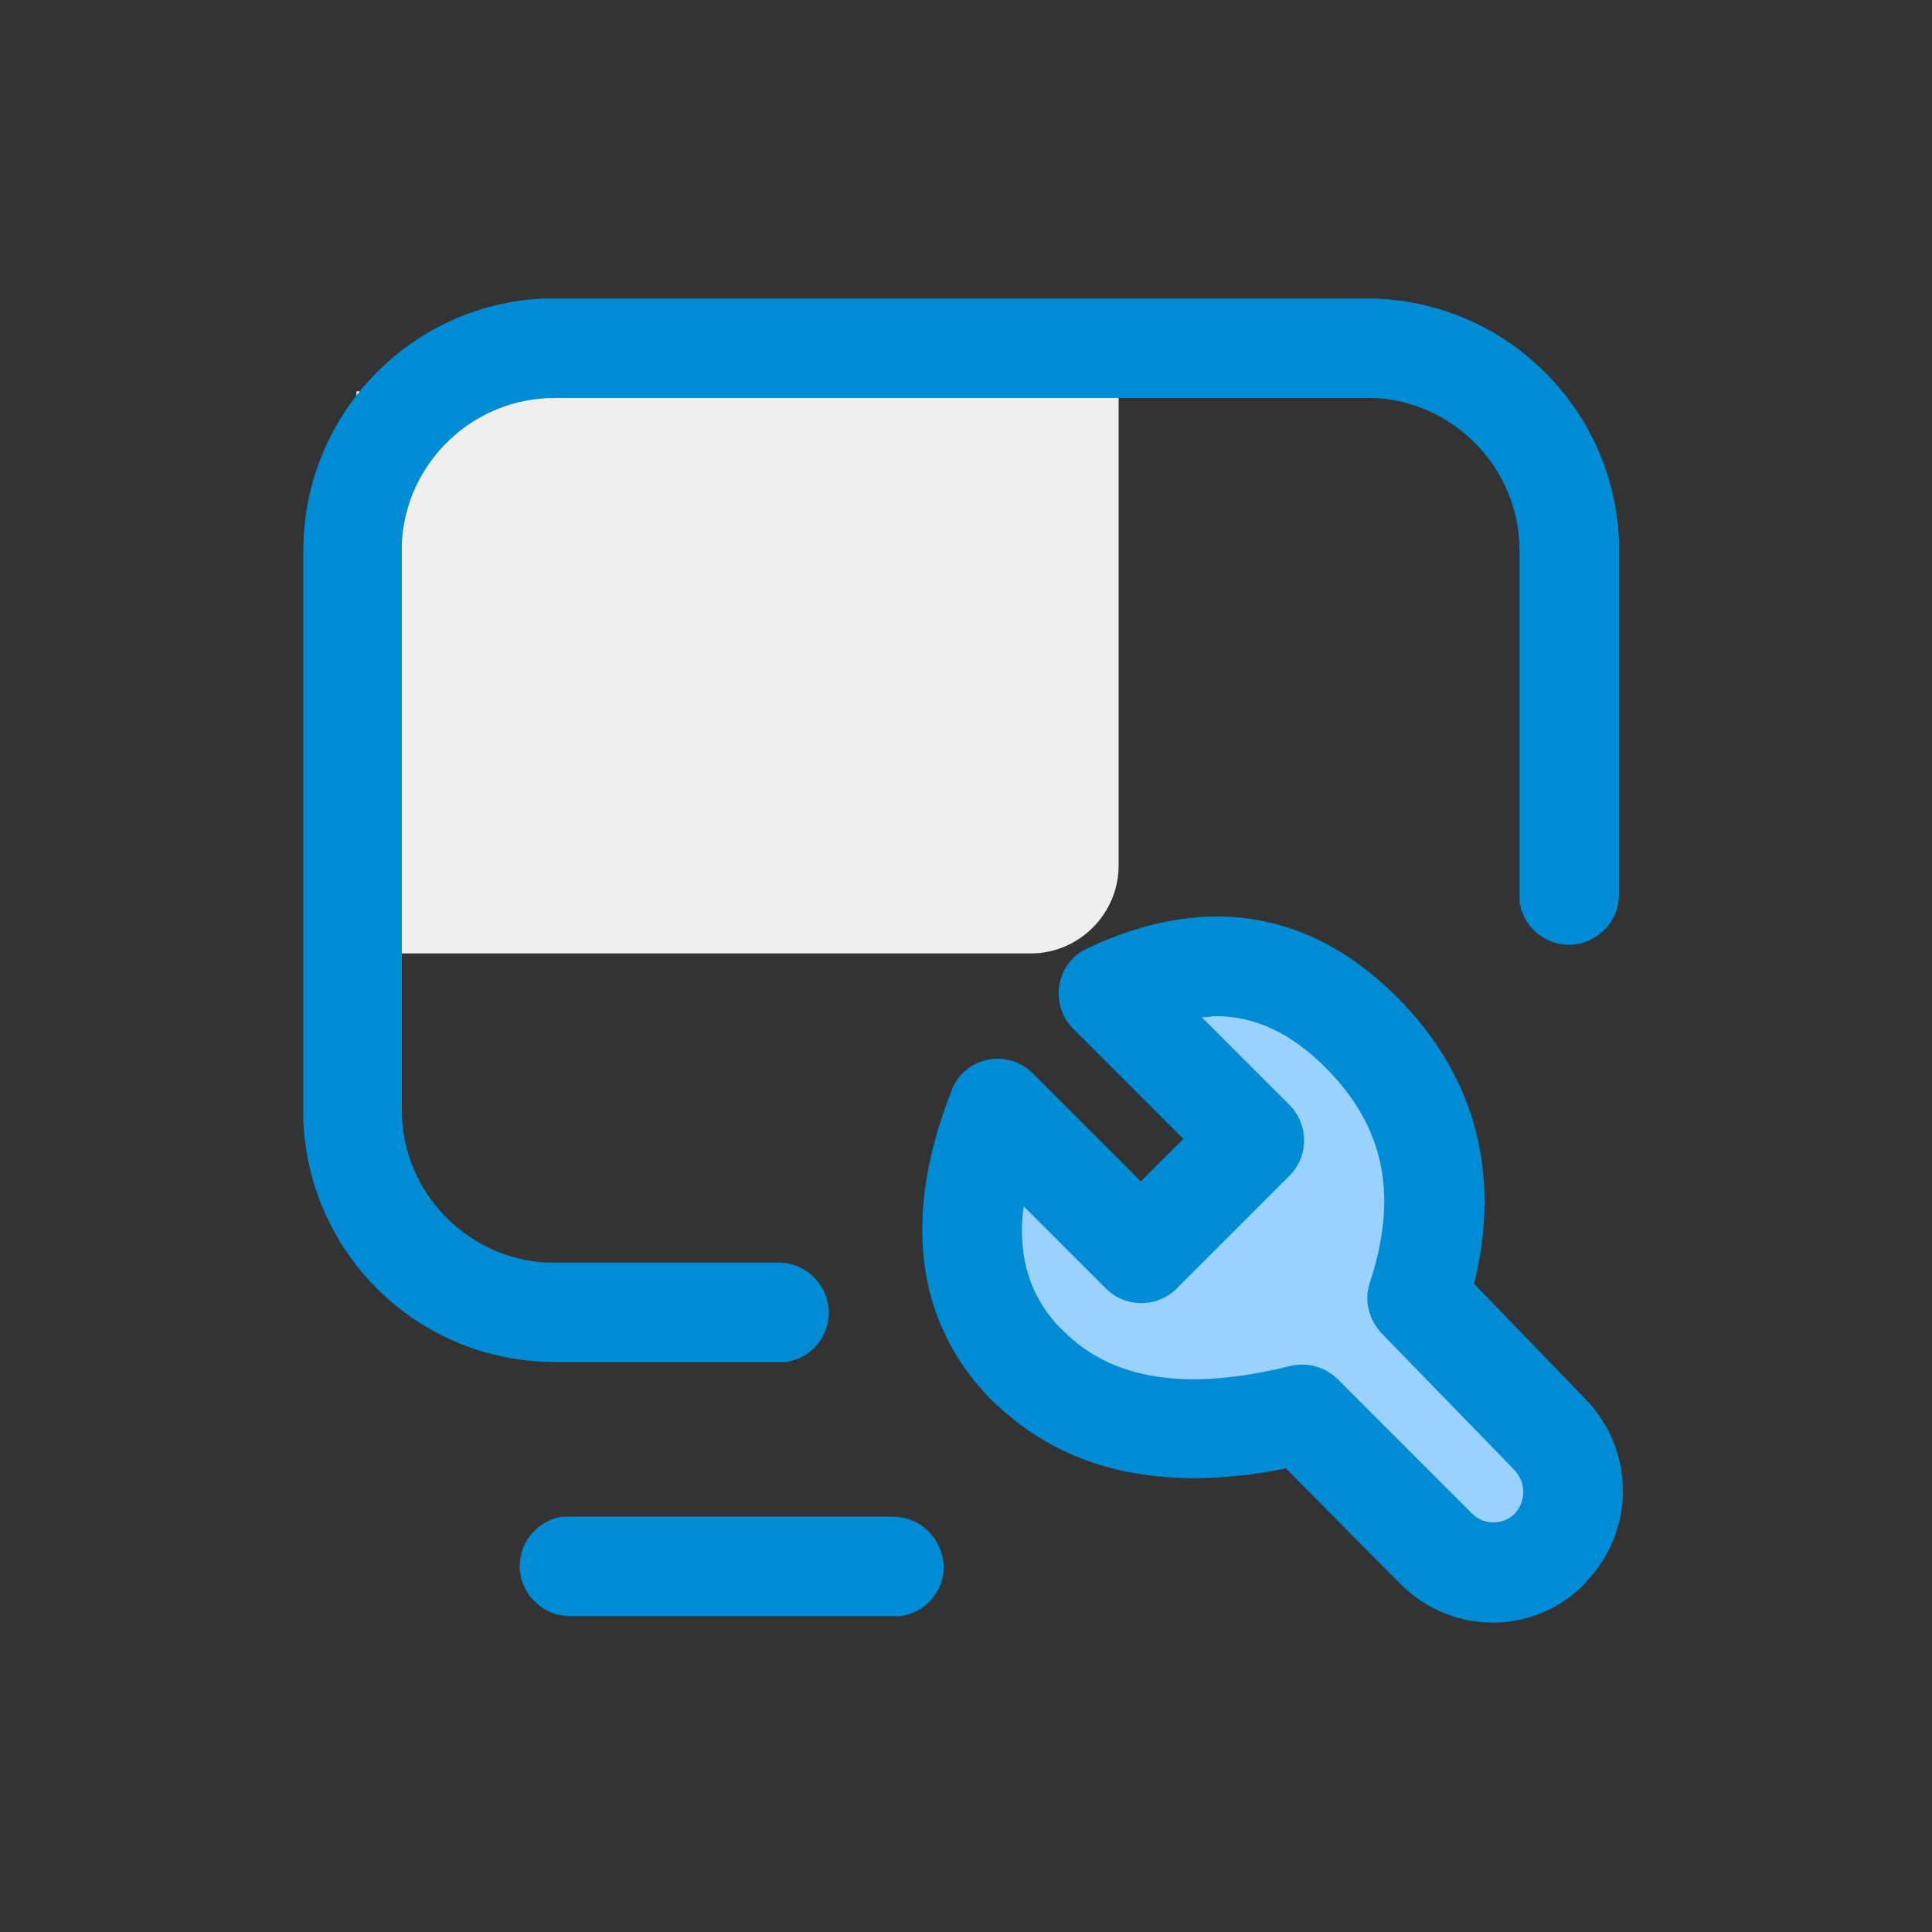
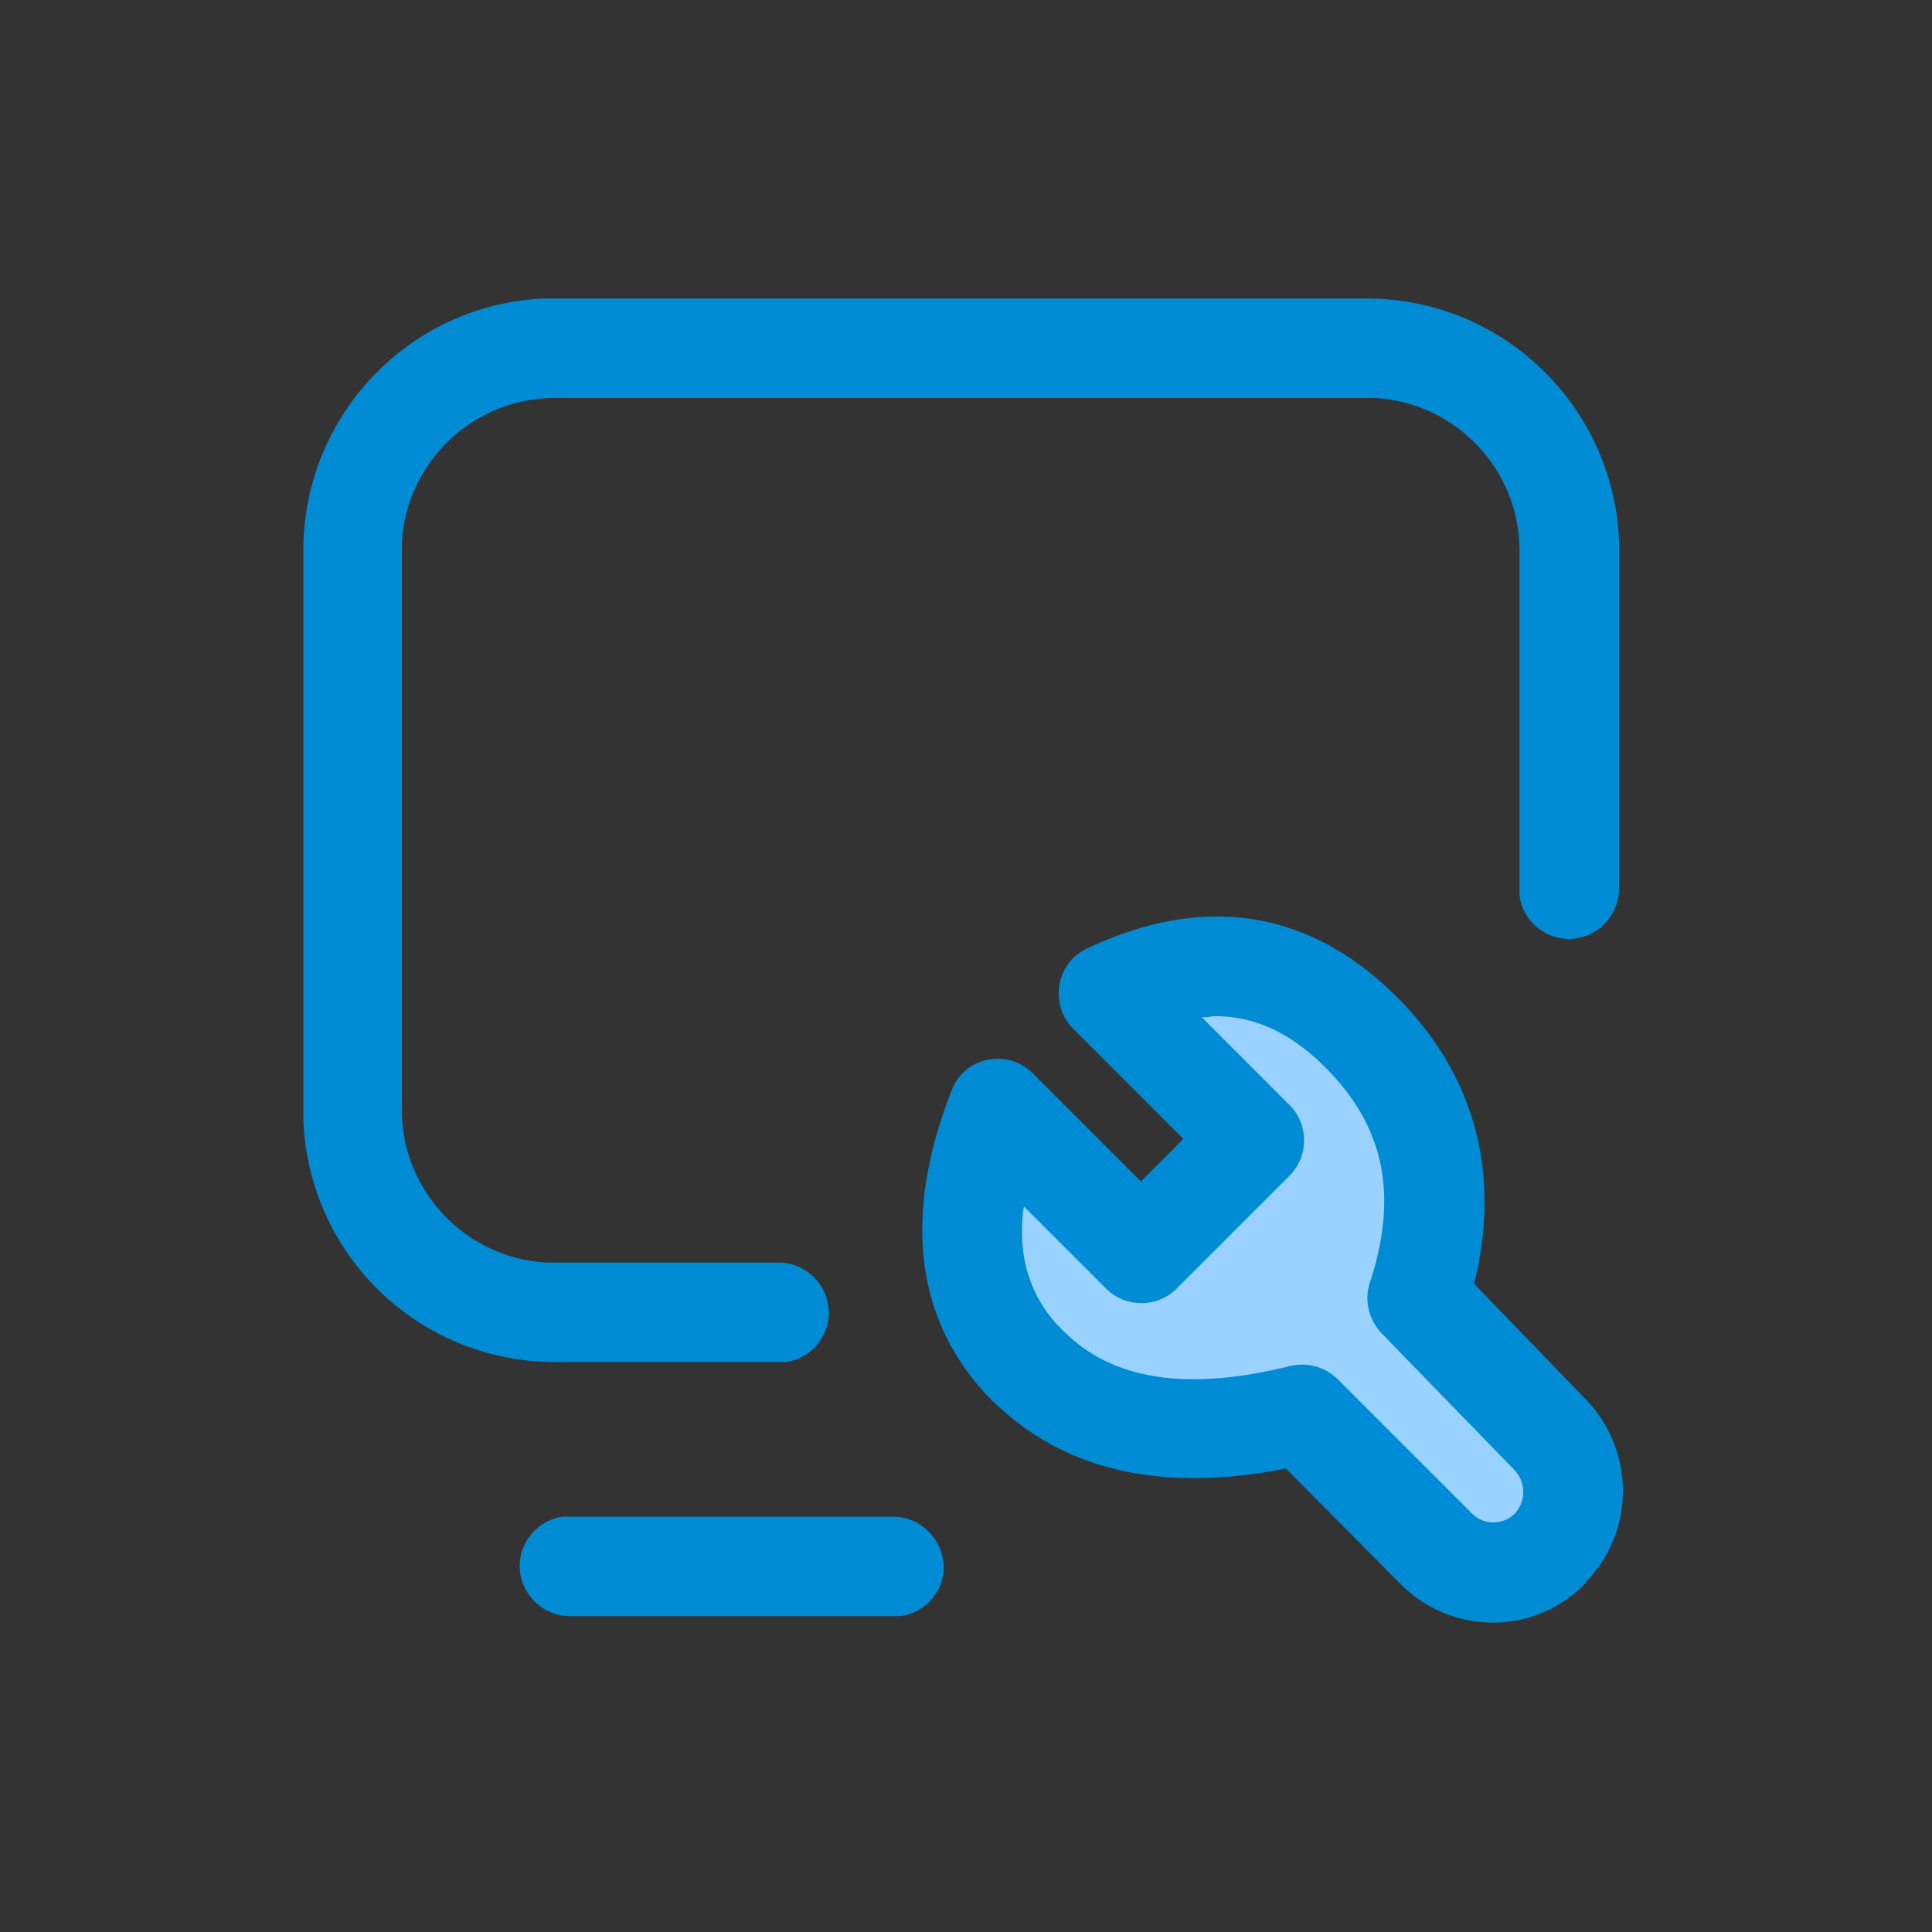
<svg xmlns="http://www.w3.org/2000/svg" version="1.1" id="图层_1" x="0px" y="0px" viewBox="0 0 200 200" style="enable-background:new 0 0 200 200;" xml:space="preserve">
  <rect x="0" y="0" width="200" height="200" fill="#333333" stroke="none" />
  <style type="text/css">
	.st0{fill:#EFEFEF;}
	.st1{fill:#008BD5;}
	.st2{fill:#99D1FF;}
</style>
-   <path class="st0" d="M106.7,98.7H36.9V40.5h78.9v49.1C115.8,94.6,111.7,98.7,106.7,98.7z" />
-   <path class="st1" d="M80.7,141l0.6,0c2.5-0.3,4.5-2.5,4.5-5.1c0-2.8-2.3-5.2-5.2-5.2H57.5l-1,0c-8.3-0.5-14.9-7.4-14.9-15.8V57.1  l0-1c0.5-8.3,7.4-14.9,15.8-14.9h84l1,0c8.3,0.5,14.9,7.4,14.9,15.8v35.7l0,0.6c0.3,2.5,2.5,4.5,5.1,4.5c2.8,0,5.2-2.3,5.2-5.2V57.1  l0-1.2C167,42,155.5,30.9,141.5,30.9h-84l-1.2,0c-13.9,0.6-24.9,12.1-24.9,26.1v57.8l0,1.2C32,130,43.4,141,57.5,141H80.7z   M92.4,157H58.9l-0.6,0c-2.5,0.3-4.5,2.5-4.5,5.1c0,2.8,2.3,5.2,5.2,5.2h33.6l0.6,0c2.5-0.3,4.5-2.5,4.5-5.1  C97.6,159.3,95.3,157,92.4,157z" />
+   <path class="st1" d="M80.7,141l0.6,0c2.5-0.3,4.5-2.5,4.5-5.1c0-2.8-2.3-5.2-5.2-5.2H57.5l-1,0c-8.3-0.5-14.9-7.4-14.9-15.8V57.1  l0-1c0.5-8.3,7.4-14.9,15.8-14.9h84l1,0c8.3,0.5,14.9,7.4,14.9,15.8v35.7c0.3,2.5,2.5,4.5,5.1,4.5c2.8,0,5.2-2.3,5.2-5.2V57.1  l0-1.2C167,42,155.5,30.9,141.5,30.9h-84l-1.2,0c-13.9,0.6-24.9,12.1-24.9,26.1v57.8l0,1.2C32,130,43.4,141,57.5,141H80.7z   M92.4,157H58.9l-0.6,0c-2.5,0.3-4.5,2.5-4.5,5.1c0,2.8,2.3,5.2,5.2,5.2h33.6l0.6,0c2.5-0.3,4.5-2.5,4.5-5.1  C97.6,159.3,95.3,157,92.4,157z" />
  <path class="st1" d="M164.2,144.9l-11.6-12l0.3-1.3c2.3-10.9-0.5-20.6-8.3-28.4c-9.1-9.1-20.1-10.7-32.1-5c-3.2,1.5-3.9,5.8-1.4,8.3  l11.4,11.4l-4.4,4.4l-11.2-11.2c-2.6-2.6-7.1-1.7-8.4,1.8c-5.1,13-3.8,24,4.2,32.1l1,0.9c7.2,6.5,17,8.5,29,6.2l0.4-0.1L145,164  c5.3,5.3,13.8,5.3,19,0l0.6-0.7C169.3,158,169.1,150,164.2,144.9L164.2,144.9z" />
  <path class="st2" d="M156.8,156.7c-1.2,1.2-3.2,1.2-4.4,0l-13.9-13.9c-1.3-1.3-3.1-1.8-4.9-1.4c-10.9,2.7-18.5,1.4-23.5-3.6  l-0.7-0.7c-2.8-3.1-4-7-3.5-11.7l0.1-0.5l8.5,8.5c2,2,5.3,2,7.3,0l11.7-11.7c2-2,2-5.3,0-7.3l-9.1-9.1l0.1,0c0.3,0,0.7,0,1-0.1  c4.3-0.1,8.1,1.7,11.7,5.3c6.1,6.1,7.6,13.2,4.6,22.3c-0.6,1.8-0.1,3.8,1.2,5.2l13.7,14.1C158,153.4,158,155.4,156.8,156.7  L156.8,156.7z" />
</svg>